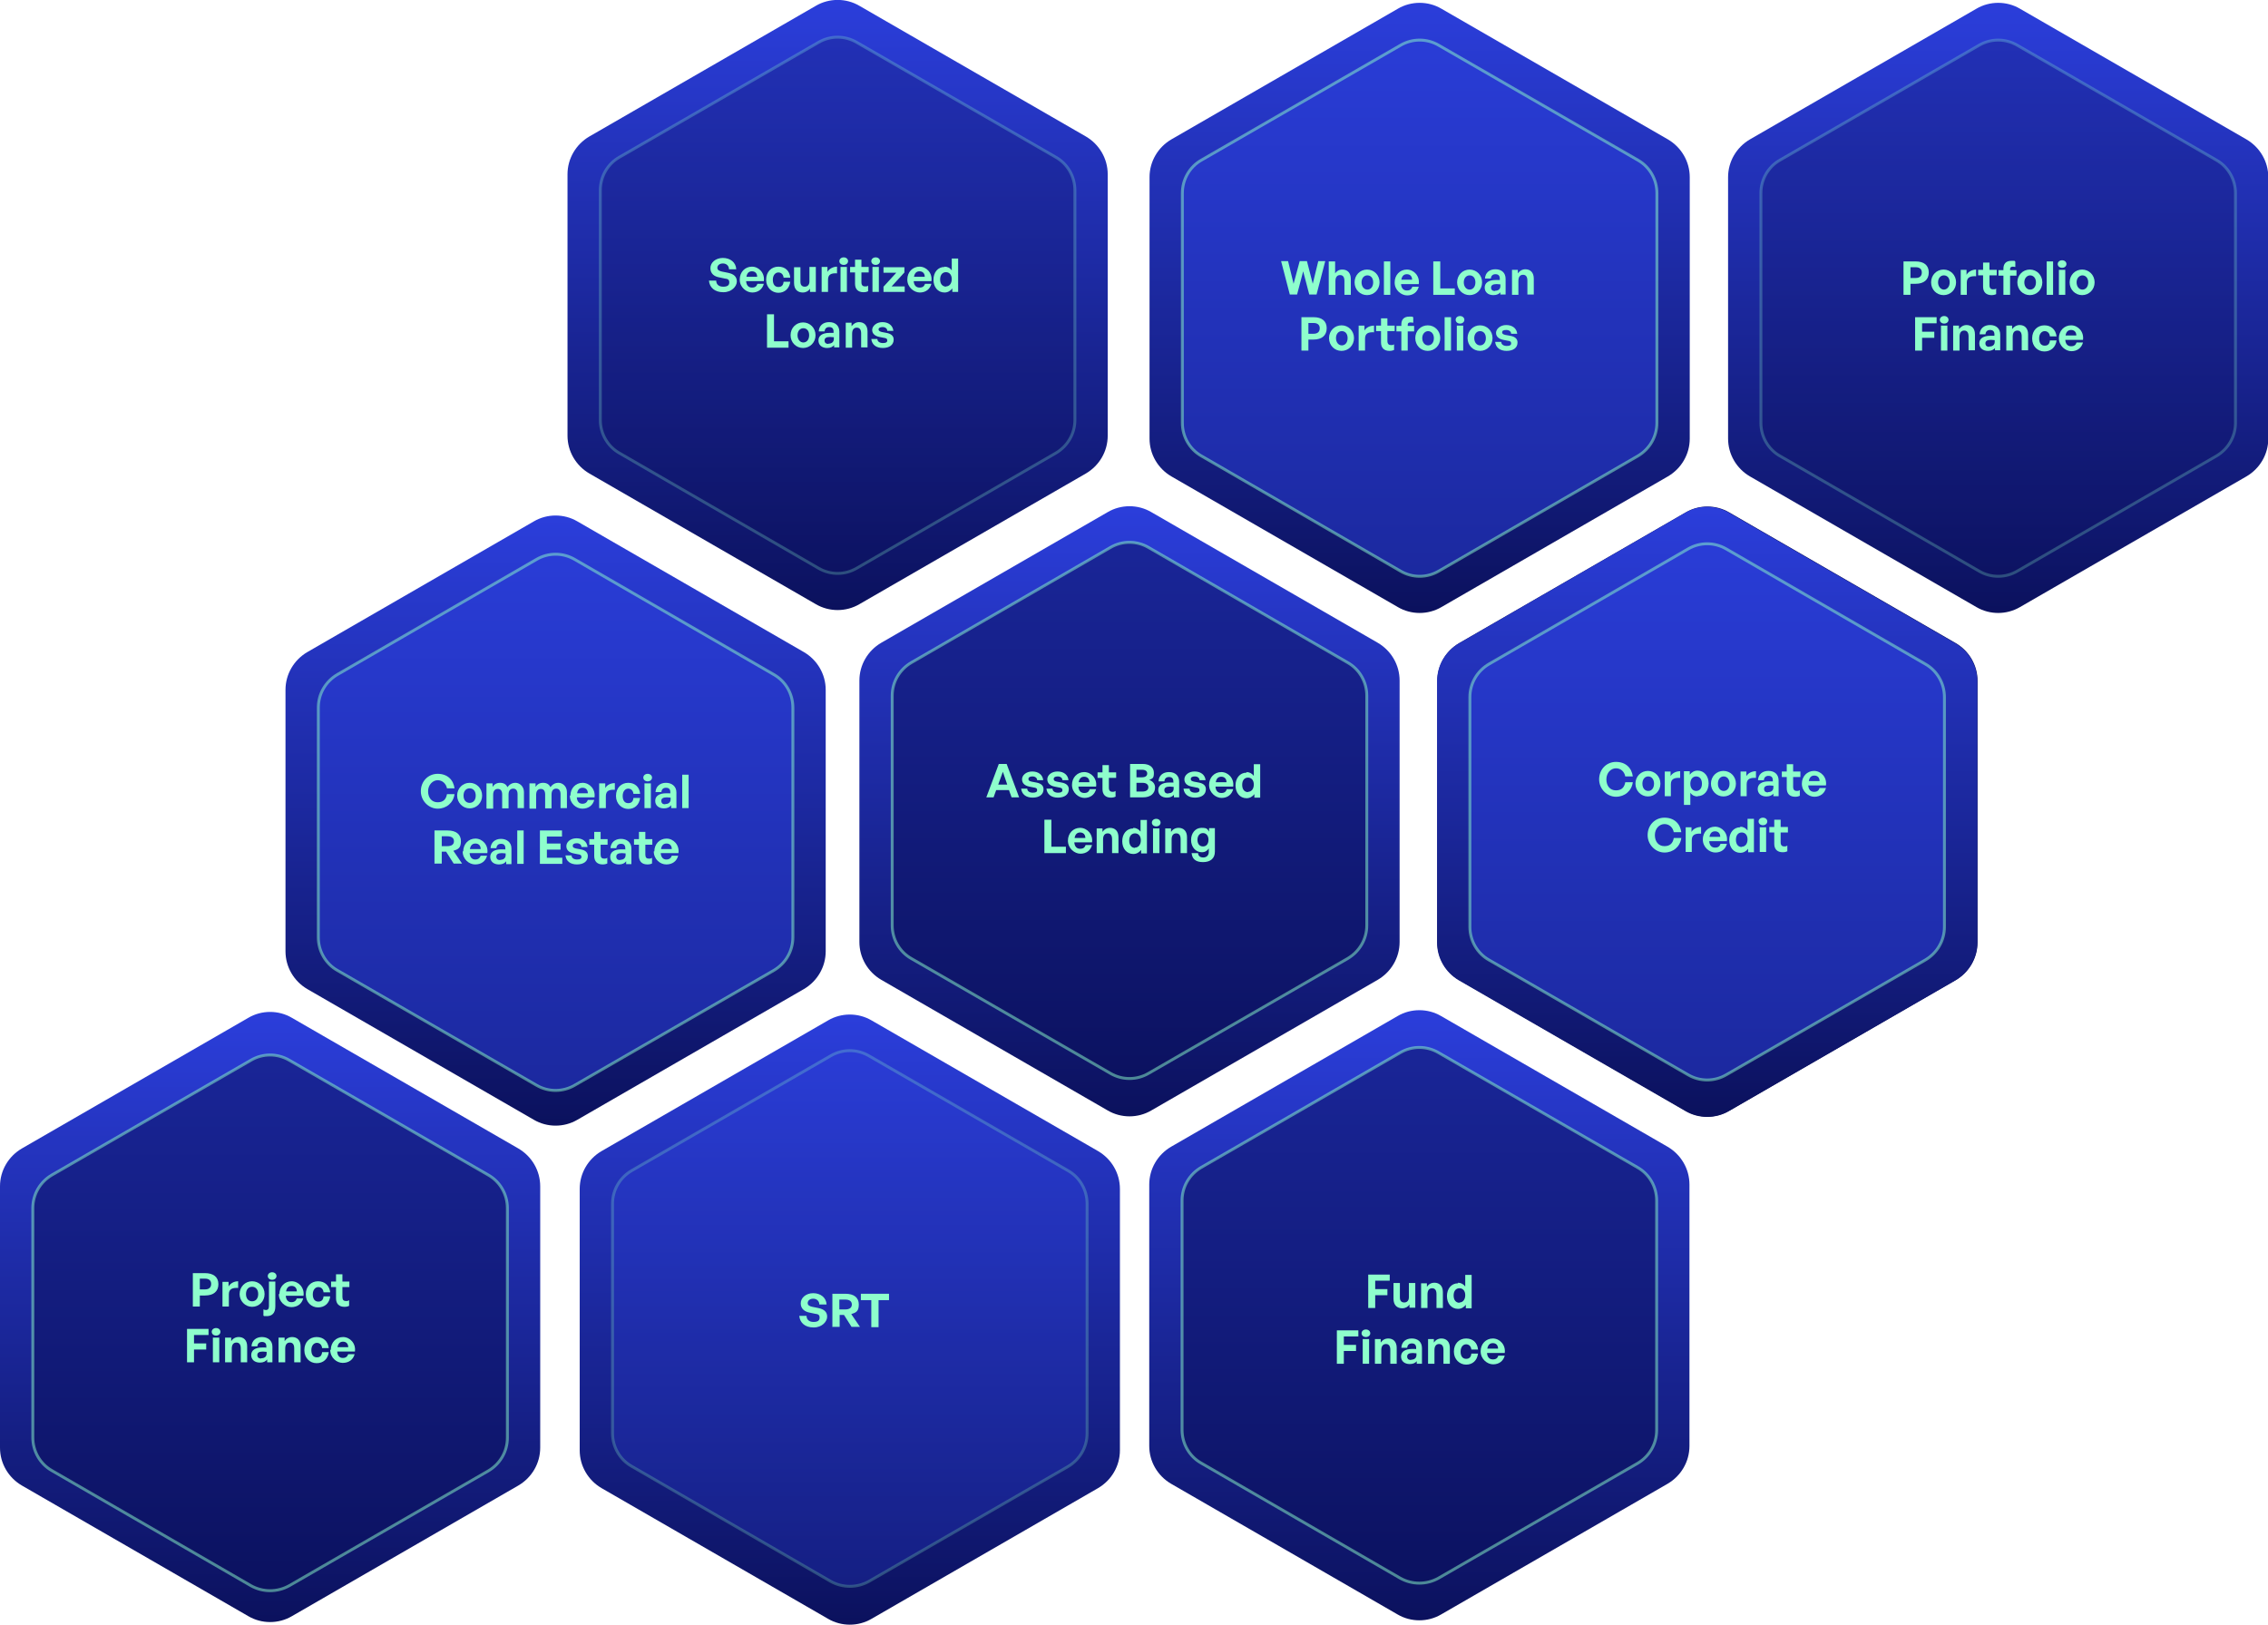
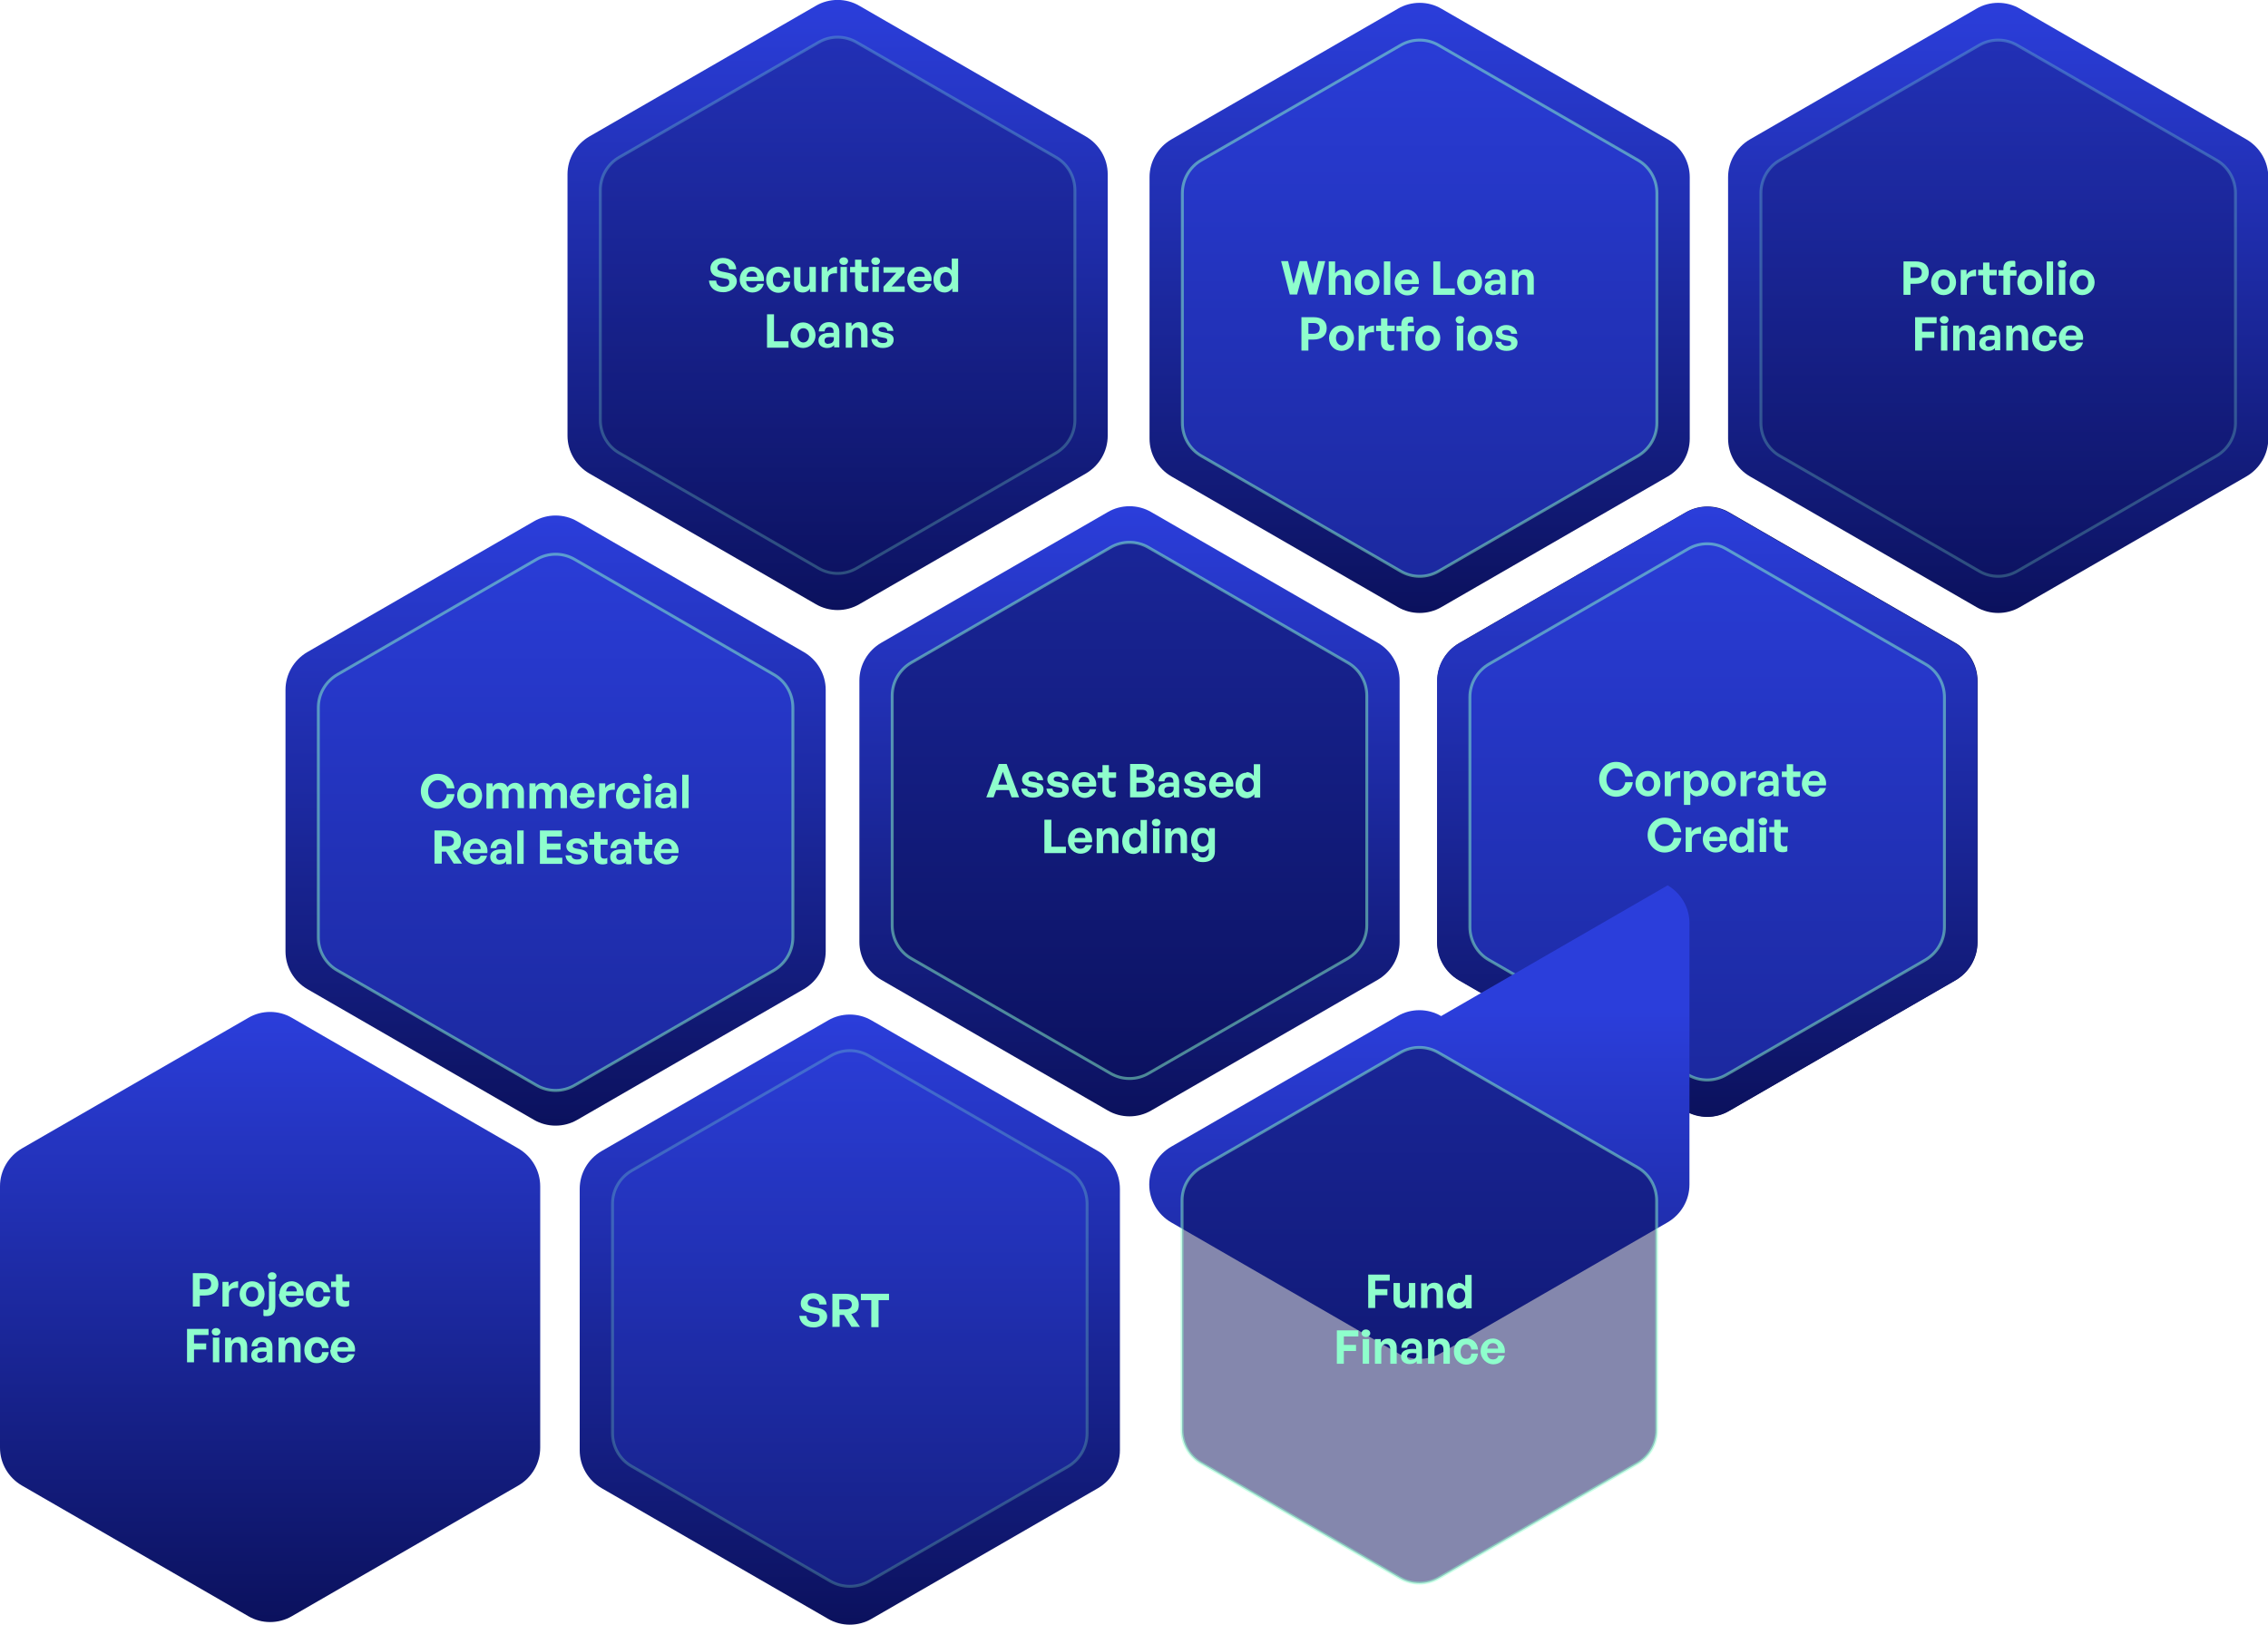
<svg xmlns="http://www.w3.org/2000/svg" version="1.1" viewBox="0 0 780.9 559.3">
  <defs>
    <style>
      .cls-1 {
        fill: url(#linear-gradient-2);
      }

      .cls-2 {
        fill: #8efecc;
      }

      .cls-3, .cls-4, .cls-5 {
        isolation: isolate;
      }

      .cls-3, .cls-6 {
        fill: #0b115d;
      }

      .cls-3, .cls-7, .cls-5 {
        opacity: .5;
      }

      .cls-3, .cls-5 {
        stroke: #8efecc;
        stroke-miterlimit: 10;
      }

      .cls-8 {
        fill: url(#linear-gradient-4);
      }

      .cls-9 {
        fill: url(#linear-gradient-3);
      }

      .cls-10 {
        fill: url(#linear-gradient-5);
      }

      .cls-11 {
        fill: url(#linear-gradient-8);
      }

      .cls-12 {
        fill: url(#linear-gradient-7);
      }

      .cls-13 {
        fill: url(#linear-gradient-9);
      }

      .cls-14 {
        fill: url(#linear-gradient-6);
      }

      .cls-15 {
        fill: url(#linear-gradient);
      }

      .cls-5 {
        fill: #2b3edb;
      }
    </style>
    <linearGradient id="linear-gradient" x1="93" y1="1.5" x2="93" y2="211.5" gradientTransform="translate(0 559.9) scale(1 -1)" gradientUnits="userSpaceOnUse">
      <stop offset="0" stop-color="#0b115d" />
      <stop offset="1" stop-color="#2b3edb" />
    </linearGradient>
    <linearGradient id="linear-gradient-2" x1="292.6" y1=".6" x2="292.6" y2="210.6" gradientTransform="translate(0 559.9) scale(1 -1)" gradientUnits="userSpaceOnUse">
      <stop offset="0" stop-color="#0b115d" />
      <stop offset="1" stop-color="#2b3edb" />
    </linearGradient>
    <linearGradient id="linear-gradient-3" x1="587.8" y1="385.4" x2="587.8" y2="175.3" gradientTransform="translate(0 559.9) scale(1 -1)" gradientUnits="userSpaceOnUse">
      <stop offset="0" stop-color="#2b3edb" />
      <stop offset="1" stop-color="#0b115d" />
    </linearGradient>
    <linearGradient id="linear-gradient-4" x1="488.7" y1="212.1" x2="488.7" y2="2.1" gradientTransform="translate(0 559.9) scale(1 -1)" gradientUnits="userSpaceOnUse">
      <stop offset="0" stop-color="#2b3edb" />
      <stop offset="1" stop-color="#0b115d" />
    </linearGradient>
    <linearGradient id="linear-gradient-5" x1="191.3" y1="172.3" x2="191.3" y2="382.4" gradientTransform="translate(0 559.9) scale(1 -1)" gradientUnits="userSpaceOnUse">
      <stop offset="0" stop-color="#0b115d" />
      <stop offset="1" stop-color="#2b3edb" />
    </linearGradient>
    <linearGradient id="linear-gradient-6" x1="288.4" y1="349.8" x2="288.4" y2="559.9" gradientTransform="translate(0 559.9) scale(1 -1)" gradientUnits="userSpaceOnUse">
      <stop offset="0" stop-color="#0b115d" />
      <stop offset="1" stop-color="#2b3edb" />
    </linearGradient>
    <linearGradient id="linear-gradient-7" x1="488.8" y1="348.8" x2="488.8" y2="558.9" gradientTransform="translate(0 559.9) scale(1 -1)" gradientUnits="userSpaceOnUse">
      <stop offset="0" stop-color="#0b115d" />
      <stop offset="1" stop-color="#2b3edb" />
    </linearGradient>
    <linearGradient id="linear-gradient-8" x1="688" y1="348.8" x2="688" y2="558.9" gradientTransform="translate(0 559.9) scale(1 -1)" gradientUnits="userSpaceOnUse">
      <stop offset="0" stop-color="#0b115d" />
      <stop offset="1" stop-color="#2b3edb" />
    </linearGradient>
    <linearGradient id="linear-gradient-9" x1="388.9" y1="175.6" x2="388.9" y2="385.6" gradientTransform="translate(0 559.9) scale(1 -1)" gradientUnits="userSpaceOnUse">
      <stop offset="0" stop-color="#0b115d" />
      <stop offset="1" stop-color="#2b3edb" />
    </linearGradient>
  </defs>
  <g>
    <g id="Layer_2">
      <g id="Layer_1-2">
        <g>
          <path class="cls-6" d="M494.9,234.4v90c0,5.4,2.9,10.3,7.5,13l78,45c4.6,2.7,10.4,2.7,15,0l78-45c4.6-2.7,7.5-7.6,7.5-13v-90c0-5.4-2.9-10.3-7.5-13l-78-45c-4.6-2.7-10.4-2.7-15,0l-78,45c-4.6,2.7-7.5,7.6-7.5,13h0Z" />
          <path class="cls-15" d="M0,408.4v90c0,5.4,2.9,10.3,7.5,13l78,45c4.6,2.7,10.4,2.7,15,0l78-45c4.6-2.7,7.5-7.6,7.5-13v-90c0-5.4-2.9-10.3-7.5-13l-78-45c-4.6-2.7-10.4-2.7-15,0L7.5,395.4c-4.6,2.7-7.5,7.6-7.5,13Z" />
          <path class="cls-1" d="M199.6,409.3v90c0,5.4,2.9,10.3,7.5,13l78,45c4.6,2.7,10.4,2.7,15,0l78-45c4.6-2.7,7.5-7.6,7.5-13v-90c0-5.4-2.9-10.3-7.5-13l-78-45c-4.6-2.7-10.4-2.7-15,0l-78,45c-4.6,2.7-7.5,7.6-7.5,13Z" />
          <g>
            <path class="cls-9" d="M595.3,176.5c-4.6-2.7-10.4-2.7-15,0l-78,45c-4.6,2.7-7.5,7.6-7.5,13v90c0,5.4,2.9,10.3,7.5,13l78,45c4.6,2.7,10.4,2.7,15,0l78-45c4.6-2.7,7.5-7.6,7.5-13v-90c0-5.4-2.9-10.3-7.5-13" />
            <path class="cls-5" d="M506.1,240v79.1c0,4.7,2.5,9.1,6.6,11.4l68.5,39.5c4.1,2.4,9.1,2.4,13.2,0l68.5-39.5c4.1-2.4,6.6-6.7,6.6-11.4v-79.1c0-4.7-2.5-9.1-6.6-11.4l-68.5-39.6c-4.1-2.4-9.1-2.4-13.2,0l-68.5,39.6c-4.1,2.4-6.6,6.7-6.6,11.4h0Z" />
          </g>
          <g>
-             <path class="cls-8" d="M496.2,349.8c-4.6-2.7-10.4-2.7-15,0l-78,45c-4.6,2.7-7.5,7.6-7.5,13v90c0,5.4,2.9,10.3,7.5,13l78,45c4.6,2.7,10.4,2.7,15,0l78-45c4.6-2.7,7.5-7.6,7.5-13v-90c0-5.4-2.9-10.3-7.5-13" />
+             <path class="cls-8" d="M496.2,349.8c-4.6-2.7-10.4-2.7-15,0l-78,45c-4.6,2.7-7.5,7.6-7.5,13c0,5.4,2.9,10.3,7.5,13l78,45c4.6,2.7,10.4,2.7,15,0l78-45c4.6-2.7,7.5-7.6,7.5-13v-90c0-5.4-2.9-10.3-7.5-13" />
            <path class="cls-3" d="M407,413.2v79.1c0,4.7,2.5,9.1,6.6,11.4l68.5,39.6c4.1,2.3,9.1,2.3,13.2,0l68.5-39.5c4.1-2.4,6.6-6.7,6.6-11.4v-79.1c0-4.7-2.5-9.1-6.6-11.4l-68.5-39.5c-4.1-2.4-9.1-2.4-13.2,0l-68.5,39.5c-4.1,2.4-6.6,6.7-6.6,11.4h0Z" />
          </g>
          <g>
            <path class="cls-2" d="M471.1,450.3v-11.5h7.4v2.1h-5v2.9h4.2v2.1h-4.2v4.4h-2.4Z" />
            <path class="cls-2" d="M485.1,441.7h2.2v8.5h-2v-1.1c-.5.8-1.4,1.3-2.5,1.3-1.7,0-3-1-3-3.3v-5.4h2.2v5c0,1.2.6,1.7,1.5,1.7s1.6-.6,1.6-1.8v-5h0Z" />
            <path class="cls-2" d="M491.5,450.3h-2.2v-8.5h2v1.2c.6-.9,1.5-1.4,2.6-1.4,1.7,0,2.9,1.1,2.9,3.2v5.5h-2.2v-4.8c0-1.3-.5-2-1.5-2s-1.6.7-1.6,2.1v4.7h0Z" />
            <path class="cls-2" d="M502,441.6c1,0,1.9.5,2.5,1.3v-4h2.2v11.5h-2v-1.2c-.7.9-1.6,1.4-2.7,1.4-2.3,0-3.8-1.9-3.8-4.4s1.5-4.4,3.8-4.4h0ZM502.5,448.4c1.1,0,2-.9,2-2.5s-.9-2.4-2-2.4-2,.8-2,2.5.9,2.5,2,2.5Z" />
            <path class="cls-2" d="M460.3,469.5v-11.5h7.4v2.1h-5v2.9h4.2v2.1h-4.2v4.4h-2.4Z" />
            <path class="cls-2" d="M470.3,460.3c-.9,0-1.5-.6-1.5-1.3s.6-1.3,1.5-1.3,1.5.6,1.5,1.3-.6,1.3-1.5,1.3ZM469.2,469.5v-8.5h2.2v8.5h-2.2Z" />
            <path class="cls-2" d="M475.6,469.5h-2.2v-8.5h2v1.2c.6-.9,1.5-1.4,2.6-1.4,1.7,0,2.9,1.1,2.9,3.2v5.5h-2.2v-4.8c0-1.3-.5-2-1.5-2s-1.6.7-1.6,2.1v4.7h0Z" />
            <path class="cls-2" d="M488,468.4c-.6.8-1.4,1.2-2.6,1.2-1.8,0-3-1-3-2.6s1.3-2.6,3.8-2.6.9,0,1.4.1v-.5c0-1-.5-1.5-1.5-1.5s-1.5.6-1.6,1.5h-2c.1-2,1.5-3.2,3.6-3.2s3.5,1.2,3.5,3.3v5.4h-1.8v-1.1h0ZM485.9,468.1c1.1,0,1.8-.6,1.8-1.6v-.6c-.5,0-.9-.1-1.3-.1-1.3,0-1.9.4-1.9,1.2s.5,1.2,1.3,1.2h0Z" />
            <path class="cls-2" d="M493.9,469.5h-2.2v-8.5h2v1.2c.6-.9,1.5-1.4,2.6-1.4,1.7,0,2.9,1.1,2.9,3.2v5.5h-2.2v-4.8c0-1.3-.5-2-1.5-2s-1.6.7-1.6,2.1v4.7h0Z" />
            <path class="cls-2" d="M500.6,465.2c0-2.6,1.8-4.4,4.2-4.4s3.9,1.5,4.1,3.8h-2.3c-.1-1.1-.8-1.8-1.8-1.8s-1.9.9-1.9,2.5.7,2.5,1.9,2.5,1.7-.7,1.8-1.8h2.3c-.3,2.4-1.9,3.8-4.1,3.8s-4.2-1.8-4.2-4.4h0Z" />
            <path class="cls-2" d="M509.8,465.2c0-2.5,1.8-4.4,4.2-4.4s4.5,2.2,4.1,5h-6.1c.1,1.4.8,2.2,2,2.2s1.6-.5,1.9-1.3h2.2c-.5,1.9-2,3-4,3s-4.3-1.8-4.3-4.5h0ZM512.1,464.3h3.7c0-1.2-.7-1.9-1.8-1.9s-1.7.7-1.9,1.9Z" />
          </g>
          <g class="cls-7">
            <path class="cls-5" d="M210.9,414.3v79.1c0,4.7,2.5,9.1,6.6,11.4l68.5,39.6c4.1,2.3,9.1,2.3,13.2,0l68.5-39.5c4.1-2.4,6.6-6.7,6.6-11.4v-79.1c0-4.7-2.5-9.1-6.6-11.4l-68.5-39.5c-4.1-2.4-9.1-2.4-13.2,0l-68.5,39.5c-4.1,2.4-6.6,6.7-6.6,11.4Z" />
          </g>
-           <path class="cls-3" d="M11.3,415.8v79.1c0,4.7,2.5,9.1,6.6,11.4l68.5,39.6c4.1,2.3,9.1,2.3,13.2,0l68.5-39.5c4.1-2.4,6.6-6.7,6.6-11.4v-79.1c0-4.7-2.5-9.1-6.6-11.4l-68.5-39.5c-4.1-2.4-9.1-2.4-13.2,0l-68.5,39.5c-4.1,2.4-6.6,6.7-6.6,11.4h0Z" />
          <path class="cls-10" d="M98.3,237.5v90c0,5.4,2.9,10.3,7.5,13l78,45c4.6,2.7,10.4,2.7,15,0l78-45c4.6-2.7,7.5-7.6,7.5-13v-90c0-5.4-2.9-10.3-7.5-13l-78-45c-4.6-2.7-10.4-2.7-15,0l-78,45c-4.6,2.7-7.5,7.6-7.5,13Z" />
          <path class="cls-5" d="M109.6,243.6v79.1c0,4.7,2.5,9.1,6.6,11.4l68.5,39.5c4.1,2.4,9.1,2.4,13.2,0l68.5-39.5c4.1-2.4,6.6-6.7,6.6-11.4v-79.1c0-4.7-2.5-9.1-6.6-11.4l-68.5-39.6c-4.1-2.4-9.1-2.4-13.2,0l-68.5,39.6c-4.1,2.4-6.6,6.7-6.6,11.4h0Z" />
          <path class="cls-14" d="M195.4,60v90c0,5.4,2.9,10.3,7.5,13l78,45c4.6,2.7,10.4,2.7,15,0l78-45c4.6-2.7,7.5-7.6,7.5-13V60c0-5.4-2.9-10.3-7.5-13L295.9,2c-4.6-2.7-10.4-2.7-15,0l-78,45c-4.6,2.7-7.5,7.6-7.5,13Z" />
          <g class="cls-7">
            <path class="cls-3" d="M206.7,65.5v79.1c0,4.7,2.5,9.1,6.6,11.4l68.5,39.6c4.1,2.4,9.1,2.4,13.2,0l68.5-39.6c4.1-2.4,6.6-6.7,6.6-11.4v-79.1c0-4.7-2.5-9.1-6.6-11.4l-68.5-39.5c-4.1-2.4-9.1-2.4-13.2,0l-68.5,39.5c-4.1,2.3-6.6,6.7-6.6,11.4Z" />
          </g>
          <path class="cls-12" d="M395.8,61v90c0,5.4,2.9,10.3,7.5,13l78,45c4.6,2.7,10.4,2.7,15,0l78-45c4.6-2.7,7.5-7.6,7.5-13V61c0-5.4-2.9-10.3-7.5-13L496.3,3c-4.6-2.7-10.4-2.7-15,0l-78,45c-4.6,2.7-7.5,7.6-7.5,13Z" />
          <path class="cls-5" d="M407.1,66.5v79.1c0,4.7,2.5,9.1,6.6,11.4l68.5,39.6c4.1,2.4,9.1,2.4,13.2,0l68.5-39.6c4.1-2.4,6.6-6.7,6.6-11.4v-79.1c0-4.7-2.5-9.1-6.6-11.4l-68.5-39.5c-4.1-2.4-9.1-2.4-13.2,0l-68.5,39.5c-4.1,2.3-6.6,6.7-6.6,11.4Z" />
          <path class="cls-11" d="M595,61v90c0,5.4,2.9,10.3,7.5,13l78,45c4.6,2.7,10.4,2.7,15,0l78-45c4.6-2.7,7.5-7.6,7.5-13V61c0-5.4-2.9-10.3-7.5-13L695.5,3c-4.6-2.7-10.4-2.7-15,0l-78,45c-4.6,2.7-7.5,7.6-7.5,13Z" />
          <g class="cls-7">
            <path class="cls-3" d="M606.3,66.5v79.1c0,4.7,2.5,9.1,6.6,11.4l68.5,39.6c4.1,2.4,9.1,2.4,13.2,0l68.5-39.6c4.1-2.4,6.6-6.7,6.6-11.4v-79.1c0-4.7-2.5-9.1-6.6-11.4l-68.5-39.5c-4.1-2.4-9.1-2.4-13.2,0l-68.5,39.5c-4.1,2.3-6.6,6.7-6.6,11.4Z" />
          </g>
          <g class="cls-4">
            <g class="cls-4">
              <path class="cls-2" d="M280.1,457c-2.9,0-4.7-1.6-4.9-4h2.5c0,1.3.9,2.1,2.4,2.1s2.1-.5,2.1-1.5-.6-1.2-1.5-1.3l-1.9-.4c-1.7-.3-3.1-1.3-3.1-3.2s1.8-3.5,4.3-3.5,4.5,1.5,4.6,3.9h-2.5c0-1.2-.9-2-2.1-2s-1.9.7-1.9,1.5.7,1.1,1.6,1.3l2,.4c2,.4,3.1,1.3,3.1,3s-1.8,3.7-4.6,3.7Z" />
              <path class="cls-2" d="M286.6,456.9v-11.5h4.5c2.9,0,4.6,1.3,4.6,3.7s-1,2.8-2.6,3.3l3,4.4h-2.9l-2.6-4.1h-1.5v4.1h-2.4ZM289,450.8h2c1.5,0,2.3-.6,2.3-1.7s-.8-1.7-2.3-1.7h-2v3.4Z" />
              <path class="cls-2" d="M300,456.9v-9.3h-3.6v-2.2h9.7v2.2h-3.6v9.3h-2.4Z" />
            </g>
          </g>
          <path class="cls-13" d="M295.9,234.3v90c0,5.4,2.9,10.3,7.5,13l78,45c4.6,2.7,10.4,2.7,15,0l78-45c4.6-2.7,7.5-7.6,7.5-13v-90c0-5.4-2.9-10.3-7.5-13l-78-45c-4.6-2.7-10.4-2.7-15,0l-78,45c-4.6,2.7-7.5,7.6-7.5,13Z" />
          <path class="cls-3" d="M307.2,239.5v79.1c0,4.7,2.5,9.1,6.6,11.4l68.5,39.5c4.1,2.4,9.1,2.4,13.2,0l68.5-39.5c4.1-2.4,6.6-6.7,6.6-11.4v-79.1c0-4.7-2.5-9.1-6.6-11.4l-68.5-39.6c-4.1-2.4-9.1-2.4-13.2,0l-68.5,39.6c-4.1,2.4-6.6,6.7-6.6,11.4Z" />
          <g>
            <path class="cls-2" d="M68.8,446v3.8h-2.4v-11.5h4.2c2.8,0,4.6,1.3,4.6,3.8s-1.7,3.9-4.6,3.9h-1.8ZM68.8,440.3v3.6h1.8c1.4,0,2.1-.7,2.1-1.9s-.8-1.8-2.1-1.8h-1.8Z" />
            <path class="cls-2" d="M78.8,449.8h-2.2v-8.5h2.1v1.6c.6-1.1,1.9-1.8,3.3-1.8v2.3c-1.9-.1-3.2.3-3.2,2.2v4.1h0Z" />
            <path class="cls-2" d="M82.5,445.5c0-2.5,1.9-4.4,4.3-4.4s4.3,1.9,4.3,4.4-1.9,4.4-4.3,4.4-4.3-2-4.3-4.4ZM88.9,445.5c0-1.6-.9-2.5-2.1-2.5s-2.1.9-2.1,2.5.9,2.5,2.1,2.5,2.1-.9,2.1-2.5Z" />
            <path class="cls-2" d="M94.8,449.8c0,2.3-1.2,3.3-2.9,3.3s-.8,0-1.2-.2v-2.1c.2.1.6.2.9.2.6,0,1-.4,1-1.3v-8.5h2.2s0,8.5,0,8.5ZM93.7,440.6c-.9,0-1.5-.6-1.5-1.3s.6-1.3,1.5-1.3,1.5.6,1.5,1.3-.6,1.3-1.5,1.3Z" />
            <path class="cls-2" d="M96.2,445.5c0-2.5,1.8-4.4,4.2-4.4s4.5,2.2,4.1,5h-6.1c.1,1.4.8,2.2,1.9,2.2s1.6-.5,1.9-1.3h2.2c-.5,1.9-2,3-4.1,3s-4.3-1.8-4.3-4.5h0ZM98.5,444.6h3.7c0-1.2-.7-1.9-1.8-1.9s-1.7.7-1.9,1.9Z" />
            <path class="cls-2" d="M105.3,445.5c0-2.6,1.8-4.4,4.2-4.4s3.9,1.5,4.2,3.8h-2.3c-.1-1.1-.8-1.8-1.8-1.8s-1.9.9-1.9,2.5.7,2.5,1.9,2.5,1.7-.7,1.8-1.8h2.3c-.3,2.4-1.9,3.8-4.2,3.8s-4.2-1.8-4.2-4.4Z" />
            <path class="cls-2" d="M120.3,449.5c-.5.3-1.1.4-1.7.4-1.8,0-2.9-1-2.9-2.9v-3.9h-1.7v-1.9h1.7v-2.5h2.2v2.5h2.4v1.9h-2.4v3.4c0,1,.4,1.4,1.2,1.4s.8-.1,1.1-.3v1.9h0Z" />
            <path class="cls-2" d="M64.4,469v-11.5h7.4v2.1h-5v2.9h4.2v2.1h-4.2v4.4h-2.4Z" />
            <path class="cls-2" d="M74.4,459.8c-.9,0-1.5-.6-1.5-1.3s.6-1.3,1.5-1.3,1.5.6,1.5,1.3-.6,1.3-1.5,1.3ZM73.3,469v-8.5h2.2v8.5h-2.2Z" />
            <path class="cls-2" d="M79.7,469h-2.2v-8.5h2.1v1.2c.6-.9,1.5-1.4,2.6-1.4,1.7,0,2.9,1.1,2.9,3.2v5.5h-2.2v-4.8c0-1.3-.5-2-1.5-2s-1.6.7-1.6,2.1c0,0,0,4.7,0,4.7Z" />
            <path class="cls-2" d="M92.1,467.9c-.6.8-1.4,1.2-2.6,1.2-1.8,0-3-1-3-2.6s1.3-2.6,3.8-2.6.9,0,1.4.1v-.5c0-1-.5-1.5-1.5-1.5s-1.5.6-1.6,1.5h-2c.1-2,1.6-3.2,3.6-3.2s3.6,1.2,3.6,3.3v5.4h-1.8v-1.1h0ZM90,467.6c1.1,0,1.8-.6,1.8-1.6v-.6c-.5,0-.9-.1-1.3-.1-1.3,0-1.9.4-1.9,1.2s.5,1.2,1.3,1.2h0Z" />
            <path class="cls-2" d="M98.1,469h-2.2v-8.5h2.1v1.2c.6-.9,1.5-1.4,2.6-1.4,1.7,0,2.9,1.1,2.9,3.2v5.5h-2.2v-4.8c0-1.3-.5-2-1.5-2s-1.6.7-1.6,2.1c0,0,0,4.7,0,4.7Z" />
            <path class="cls-2" d="M104.8,464.7c0-2.6,1.8-4.4,4.2-4.4s3.9,1.5,4.2,3.8h-2.3c-.1-1.1-.8-1.8-1.8-1.8s-1.9.9-1.9,2.5.7,2.5,1.9,2.5,1.7-.7,1.8-1.8h2.3c-.3,2.4-1.9,3.8-4.2,3.8s-4.2-1.8-4.2-4.4Z" />
            <path class="cls-2" d="M113.9,464.7c0-2.5,1.8-4.4,4.2-4.4s4.5,2.2,4.1,5h-6.1c.1,1.4.8,2.2,1.9,2.2s1.6-.5,1.9-1.3h2.2c-.5,1.9-2,3-4.1,3s-4.3-1.8-4.3-4.5h0ZM116.2,463.8h3.7c0-1.2-.7-1.9-1.8-1.9s-1.7.7-1.9,1.9Z" />
          </g>
          <g>
            <path class="cls-2" d="M657.8,97.7v3.8h-2.4v-11.5h4.2c2.8,0,4.5,1.3,4.5,3.8s-1.7,3.9-4.5,3.9h-1.8ZM657.8,92v3.7h1.8c1.4,0,2.1-.7,2.1-1.9s-.8-1.8-2.1-1.8h-1.8Z" />
            <path class="cls-2" d="M664.9,97.2c0-2.5,1.9-4.4,4.3-4.4s4.3,1.9,4.3,4.4-1.9,4.4-4.3,4.4-4.3-1.9-4.3-4.4ZM671.3,97.2c0-1.6-.9-2.4-2-2.4s-2,.9-2,2.4,1,2.5,2,2.5,2-.9,2-2.5Z" />
            <path class="cls-2" d="M677.3,101.5h-2.2v-8.6h2v1.7c.6-1.1,2-1.8,3.3-1.8v2.3c-1.9-.1-3.2.3-3.2,2.2v4.2h0Z" />
            <path class="cls-2" d="M687.4,101.2c-.5.3-1.1.4-1.7.4-1.8,0-2.9-1-2.9-2.9v-3.9h-1.7v-1.9h1.7v-2.5h2.2v2.5h2.5v1.9h-2.5v3.4c0,1,.5,1.4,1.2,1.4s.8,0,1.1-.3v1.9Z" />
            <path class="cls-2" d="M689.8,101.5v-6.6h-1.7v-1.9h1.7v-.5c0-1.7.9-2.7,2.7-2.7s1,0,1.4.3v1.8c-.2,0-.6-.1-.8-.1-.6,0-1,.2-1,.8v.4h2.2v1.9h-2.2v6.6h-2.2Z" />
            <path class="cls-2" d="M694.6,97.2c0-2.5,1.9-4.4,4.3-4.4s4.3,1.9,4.3,4.4-1.9,4.4-4.3,4.4-4.3-1.9-4.3-4.4ZM701,97.2c0-1.6-1-2.4-2-2.4s-2,.9-2,2.4.9,2.5,2,2.5,2-.9,2-2.5Z" />
            <path class="cls-2" d="M704.7,101.5v-11.5h2.2v11.5h-2.2Z" />
            <path class="cls-2" d="M710,92.2c-.9,0-1.5-.6-1.5-1.3s.6-1.3,1.5-1.3,1.5.6,1.5,1.3-.6,1.3-1.5,1.3ZM708.9,101.5v-8.6h2.2v8.6h-2.2Z" />
            <path class="cls-2" d="M712.6,97.2c0-2.5,1.9-4.4,4.3-4.4s4.3,1.9,4.3,4.4-1.9,4.4-4.3,4.4-4.3-1.9-4.3-4.4ZM719,97.2c0-1.6-1-2.4-2-2.4s-2,.9-2,2.4.9,2.5,2,2.5,2-.9,2-2.5Z" />
            <path class="cls-2" d="M659.4,120.7v-11.5h7.4v2.1h-5v2.9h4.2v2.1h-4.2v4.4h-2.4Z" />
            <path class="cls-2" d="M669.4,111.4c-.9,0-1.5-.6-1.5-1.3s.6-1.3,1.5-1.3,1.5.6,1.5,1.3-.6,1.3-1.5,1.3ZM668.3,120.7v-8.6h2.2v8.6h-2.2Z" />
            <path class="cls-2" d="M674.7,120.7h-2.2v-8.6h2v1.2c.6-.8,1.5-1.4,2.6-1.4,1.7,0,2.9,1.1,2.9,3.2v5.5h-2.2v-4.8c0-1.3-.5-2-1.5-2s-1.6.7-1.6,2.1v4.7h0Z" />
            <path class="cls-2" d="M687.1,119.6c-.6.8-1.4,1.2-2.6,1.2-1.8,0-3-1-3-2.6s1.3-2.6,3.8-2.6.9,0,1.4,0v-.5c0-1-.5-1.5-1.5-1.5s-1.5.6-1.6,1.5h-2c.1-2,1.5-3.2,3.6-3.2s3.5,1.2,3.5,3.3v5.4h-1.8v-1.1h0ZM685,119.3c1.1,0,1.8-.6,1.8-1.6v-.6c-.5,0-.9-.1-1.3-.1-1.3,0-1.9.4-1.9,1.2s.5,1.2,1.3,1.2Z" />
            <path class="cls-2" d="M693,120.7h-2.2v-8.6h2v1.2c.6-.8,1.5-1.4,2.6-1.4,1.7,0,2.9,1.1,2.9,3.2v5.5h-2.2v-4.8c0-1.3-.5-2-1.5-2s-1.6.7-1.6,2.1v4.7h0Z" />
            <path class="cls-2" d="M699.7,116.4c0-2.6,1.8-4.4,4.2-4.4s3.9,1.5,4.2,3.8h-2.3c-.1-1.1-.8-1.8-1.8-1.8s-1.9.9-1.9,2.5.7,2.5,1.9,2.5,1.7-.7,1.8-1.8h2.3c-.3,2.3-1.9,3.8-4.2,3.8s-4.2-1.8-4.2-4.4Z" />
            <path class="cls-2" d="M708.9,116.4c0-2.5,1.8-4.4,4.2-4.4s4.5,2.2,4.1,5h-6.1c.1,1.4.8,2.2,2,2.2s1.6-.5,1.9-1.3h2.2c-.5,1.9-2,3-4,3s-4.3-1.8-4.3-4.5ZM711.2,115.5h3.7c0-1.2-.7-1.9-1.8-1.9s-1.7.7-1.9,1.9Z" />
          </g>
          <g>
            <path class="cls-2" d="M550.6,268.3c0-3.4,2.5-6,5.8-6s5.4,2,5.8,5h-2.6c-.3-1.6-1.5-2.8-3.2-2.8s-3.3,1.5-3.3,3.8,1.3,3.8,3.3,3.8,2.9-1.1,3.2-2.8h2.6c-.4,3-2.8,5-5.8,5s-5.8-2.6-5.8-6Z" />
            <path class="cls-2" d="M563.1,269.8c0-2.5,1.9-4.4,4.3-4.4s4.3,1.9,4.3,4.4-1.9,4.4-4.3,4.4-4.3-2-4.3-4.4ZM569.5,269.8c0-1.6-.9-2.5-2-2.5s-2,.9-2,2.5.9,2.5,2,2.5,2-.9,2-2.5Z" />
            <path class="cls-2" d="M575.4,274.1h-2.2v-8.5h2v1.6c.6-1.1,2-1.7,3.3-1.7v2.3c-1.9-.1-3.2.3-3.2,2.2v4.1h0Z" />
            <path class="cls-2" d="M584.5,274.2c-1,0-1.9-.4-2.5-1.3v4.2h-2.2v-11.6h2v1.2c.7-.9,1.6-1.4,2.7-1.4,2.3,0,3.8,1.9,3.8,4.4s-1.5,4.4-3.8,4.4h0ZM584,267.3c-1.1,0-2,.9-2,2.5s.9,2.5,2,2.5,2-.8,2-2.5-.9-2.5-2-2.5Z" />
            <path class="cls-2" d="M589.1,269.8c0-2.5,1.9-4.4,4.3-4.4s4.3,1.9,4.3,4.4-1.9,4.4-4.3,4.4-4.3-2-4.3-4.4ZM595.5,269.8c0-1.6-.9-2.5-2-2.5s-2,.9-2,2.5.9,2.5,2,2.5,2-.9,2-2.5Z" />
            <path class="cls-2" d="M601.5,274.1h-2.2v-8.5h2v1.6c.6-1.1,2-1.7,3.3-1.7v2.3c-1.9-.1-3.2.3-3.2,2.2v4.1h0Z" />
            <path class="cls-2" d="M610.8,273c-.6.8-1.4,1.2-2.6,1.2-1.8,0-3-1-3-2.6s1.3-2.6,3.8-2.6.9,0,1.4.1v-.5c0-1-.5-1.5-1.5-1.5s-1.5.6-1.6,1.5h-2c.1-2,1.5-3.2,3.6-3.2s3.5,1.2,3.5,3.3v5.4h-1.8v-1.1h0ZM608.8,272.7c1.1,0,1.8-.6,1.8-1.6v-.6c-.5,0-.9-.1-1.3-.1-1.3,0-1.9.4-1.9,1.2s.5,1.2,1.3,1.2h0Z" />
            <path class="cls-2" d="M619.8,273.9c-.5.3-1.1.4-1.7.4-1.8,0-2.9-1-2.9-2.9v-3.9h-1.7v-1.9h1.7v-2.5h2.2v2.5h2.5v1.9h-2.5v3.4c0,1,.5,1.4,1.2,1.4s.8-.1,1.1-.3v1.9h0Z" />
            <path class="cls-2" d="M620.4,269.8c0-2.5,1.8-4.4,4.2-4.4s4.5,2.2,4.1,5h-6.1c.1,1.4.8,2.2,2,2.2s1.6-.5,1.9-1.3h2.2c-.5,1.9-2,3-4,3s-4.3-1.8-4.3-4.5h0ZM622.8,268.9h3.7c0-1.2-.7-1.9-1.8-1.9s-1.7.7-1.9,1.9Z" />
            <path class="cls-2" d="M567.3,287.5c0-3.4,2.5-6,5.8-6s5.4,2,5.8,5h-2.6c-.3-1.6-1.5-2.8-3.2-2.8s-3.3,1.5-3.3,3.8,1.3,3.8,3.3,3.8,2.9-1.1,3.2-2.8h2.6c-.4,3-2.8,5-5.8,5s-5.8-2.6-5.8-6Z" />
            <path class="cls-2" d="M582.6,293.3h-2.2v-8.5h2v1.6c.6-1.1,2-1.7,3.3-1.7v2.3c-1.9-.1-3.2.3-3.2,2.2v4.1h0Z" />
            <path class="cls-2" d="M586.3,289c0-2.5,1.8-4.4,4.2-4.4s4.5,2.2,4.1,5h-6.1c.1,1.4.8,2.2,2,2.2s1.6-.5,1.9-1.3h2.2c-.5,1.9-2,3-4,3s-4.3-1.8-4.3-4.5h0ZM588.6,288.1h3.7c0-1.2-.7-1.9-1.8-1.9s-1.7.7-1.9,1.9Z" />
            <path class="cls-2" d="M599.2,284.6c1,0,1.9.5,2.5,1.3v-4h2.2v11.5h-2v-1.2c-.7.9-1.6,1.4-2.7,1.4-2.3,0-3.8-1.9-3.8-4.4s1.5-4.4,3.8-4.4h0ZM599.7,291.5c1.1,0,2-.9,2-2.5s-.9-2.4-2-2.4-2,.8-2,2.5.9,2.5,2,2.5Z" />
            <path class="cls-2" d="M607,284.1c-.9,0-1.5-.6-1.5-1.3s.6-1.3,1.5-1.3,1.5.6,1.5,1.3-.6,1.3-1.5,1.3ZM605.9,293.3v-8.5h2.2v8.5h-2.2Z" />
            <path class="cls-2" d="M615.5,293c-.5.3-1.1.4-1.7.4-1.8,0-2.9-1-2.9-2.9v-3.9h-1.7v-1.9h1.7v-2.5h2.2v2.5h2.5v1.9h-2.5v3.4c0,1,.5,1.4,1.2,1.4s.8-.1,1.1-.3v1.9h0Z" />
          </g>
          <g>
            <path class="cls-2" d="M144.9,272.4c0-3.4,2.5-6,5.8-6s5.4,2,5.8,5h-2.6c-.3-1.6-1.6-2.8-3.2-2.8s-3.3,1.5-3.3,3.8,1.3,3.8,3.3,3.8,2.9-1.1,3.2-2.8h2.6c-.4,3-2.8,5-5.8,5s-5.8-2.6-5.8-6Z" />
            <path class="cls-2" d="M157.4,273.9c0-2.5,1.9-4.4,4.3-4.4s4.3,1.9,4.3,4.4-1.9,4.4-4.3,4.4-4.3-2-4.3-4.4ZM163.8,273.9c0-1.6-.9-2.5-2.1-2.5s-2.1.9-2.1,2.5.9,2.5,2.1,2.5,2.1-.9,2.1-2.5Z" />
            <path class="cls-2" d="M167.5,278.2v-8.5h2.1v1.2c.6-.9,1.4-1.4,2.6-1.4s2.1.5,2.5,1.5c.7-.9,1.5-1.5,2.8-1.5s2.9,1.1,2.9,3.2v5.5h-2.2v-4.8c0-1.2-.5-1.9-1.5-1.9s-1.6.7-1.6,2v4.8h-2.2v-4.8c0-1.2-.5-1.9-1.5-1.9s-1.6.7-1.6,2v4.8h-2.2,0Z" />
            <path class="cls-2" d="M182.3,278.2v-8.5h2.1v1.2c.6-.9,1.4-1.4,2.6-1.4s2.1.5,2.5,1.5c.7-.9,1.5-1.5,2.8-1.5s2.9,1.1,2.9,3.2v5.5h-2.2v-4.8c0-1.2-.5-1.9-1.5-1.9s-1.6.7-1.6,2v4.8h-2.2v-4.8c0-1.2-.5-1.9-1.5-1.9s-1.6.7-1.6,2v4.8h-2.2,0Z" />
            <path class="cls-2" d="M196.4,273.9c0-2.5,1.8-4.4,4.2-4.4s4.5,2.2,4.1,5h-6.1c.1,1.4.8,2.2,1.9,2.2s1.6-.5,1.9-1.3h2.2c-.5,1.9-2,3-4.1,3s-4.3-1.8-4.3-4.5h0ZM198.7,273.1h3.7c0-1.2-.7-1.9-1.8-1.9s-1.7.7-1.9,1.9Z" />
            <path class="cls-2" d="M208.5,278.2h-2.2v-8.5h2.1v1.6c.6-1.1,1.9-1.7,3.3-1.7v2.3c-1.9-.1-3.1.3-3.1,2.2v4.1h0Z" />
            <path class="cls-2" d="M212.1,273.9c0-2.6,1.8-4.4,4.2-4.4s3.9,1.5,4.1,3.8h-2.3c-.1-1.1-.8-1.8-1.8-1.8s-1.9.9-1.9,2.5.7,2.5,1.9,2.5,1.7-.7,1.8-1.8h2.3c-.3,2.4-1.9,3.8-4.1,3.8s-4.2-1.8-4.2-4.4h0Z" />
            <path class="cls-2" d="M223,269c-.9,0-1.5-.6-1.5-1.3s.6-1.3,1.5-1.3,1.5.6,1.5,1.3-.6,1.3-1.5,1.3ZM221.9,278.2v-8.5h2.2v8.5h-2.2Z" />
            <path class="cls-2" d="M231.2,277.1c-.6.8-1.4,1.2-2.6,1.2-1.8,0-3-1-3-2.6s1.3-2.6,3.8-2.6.9,0,1.4.1v-.5c0-1-.5-1.5-1.5-1.5s-1.5.6-1.6,1.5h-2c.1-2,1.6-3.2,3.6-3.2s3.6,1.2,3.6,3.3v5.4h-1.8v-1.1h0ZM229.1,276.8c1.1,0,1.8-.6,1.8-1.6v-.6c-.5,0-.9-.1-1.3-.1-1.3,0-1.9.4-1.9,1.2s.5,1.2,1.3,1.2h0Z" />
            <path class="cls-2" d="M234.9,278.2v-11.5h2.2v11.5h-2.2Z" />
            <path class="cls-2" d="M149.6,297.4v-11.5h4.5c2.9,0,4.6,1.3,4.6,3.7s-1,2.8-2.6,3.3l3,4.4h-2.9l-2.6-4.1h-1.5v4.1h-2.4ZM152.1,291.3h1.9c1.5,0,2.3-.6,2.3-1.7s-.8-1.7-2.3-1.7h-1.9v3.4Z" />
            <path class="cls-2" d="M159.5,293.1c0-2.5,1.8-4.4,4.2-4.4s4.5,2.2,4.1,5h-6.1c.1,1.4.8,2.2,1.9,2.2s1.6-.5,1.9-1.3h2.2c-.5,1.9-2,3-4.1,3s-4.3-1.8-4.3-4.5h0ZM161.8,292.3h3.7c0-1.2-.7-1.9-1.8-1.9s-1.7.7-1.9,1.9Z" />
            <path class="cls-2" d="M174.4,296.4c-.6.8-1.4,1.2-2.6,1.2-1.8,0-3-1-3-2.6s1.3-2.6,3.8-2.6.9,0,1.4.1v-.5c0-1-.5-1.5-1.5-1.5s-1.5.6-1.6,1.5h-2c.1-2,1.6-3.2,3.6-3.2s3.6,1.2,3.6,3.3v5.4h-1.8v-1.1h0ZM172.3,296c1.1,0,1.8-.6,1.8-1.6v-.6c-.5,0-.9-.1-1.3-.1-1.3,0-1.9.4-1.9,1.2s.5,1.2,1.3,1.2h0Z" />
            <path class="cls-2" d="M178.1,297.4v-11.5h2.2v11.5h-2.2Z" />
            <path class="cls-2" d="M193.6,297.4h-7.7v-11.5h7.6v2.1h-5.2v2.4h4.7v2.1h-4.7v2.8h5.3v2.1Z" />
            <path class="cls-2" d="M198.7,297.6c-2.4,0-3.8-1.2-4-3.1h2.1c0,.9.8,1.4,1.9,1.4s1.5-.3,1.5-.9-.4-.8-1.2-.9l-1.5-.3c-1.5-.3-2.5-1.1-2.5-2.5s1.4-2.7,3.5-2.7,3.6,1.1,3.8,3h-2.1c0-.8-.7-1.3-1.6-1.3s-1.4.3-1.4.9.4.7,1.1.9l1.6.3c1.7.3,2.5,1.1,2.5,2.3,0,1.8-1.4,2.9-3.8,2.9h0Z" />
            <path class="cls-2" d="M209.2,297.2c-.5.3-1.1.4-1.7.4-1.8,0-2.9-1-2.9-2.9v-3.9h-1.7v-1.9h1.7v-2.5h2.2v2.5h2.4v1.9h-2.4v3.4c0,1,.4,1.4,1.2,1.4s.8-.1,1.1-.3v1.9h0Z" />
            <path class="cls-2" d="M215.7,296.4c-.6.8-1.4,1.2-2.6,1.2-1.8,0-3-1-3-2.6s1.3-2.6,3.8-2.6.9,0,1.4.1v-.5c0-1-.5-1.5-1.5-1.5s-1.5.6-1.6,1.5h-2c.1-2,1.6-3.2,3.6-3.2s3.6,1.2,3.6,3.3v5.4h-1.8v-1.1h0ZM213.6,296c1.1,0,1.8-.6,1.8-1.6v-.6c-.5,0-.9-.1-1.3-.1-1.3,0-1.9.4-1.9,1.2s.5,1.2,1.3,1.2h0Z" />
            <path class="cls-2" d="M224.6,297.2c-.5.3-1.1.4-1.7.4-1.8,0-2.9-1-2.9-2.9v-3.9h-1.7v-1.9h1.7v-2.5h2.2v2.5h2.4v1.9h-2.4v3.4c0,1,.4,1.4,1.2,1.4s.8-.1,1.1-.3v1.9h0Z" />
            <path class="cls-2" d="M225.3,293.1c0-2.5,1.8-4.4,4.2-4.4s4.5,2.2,4.1,5h-6.1c.1,1.4.8,2.2,1.9,2.2s1.6-.5,1.9-1.3h2.2c-.5,1.9-2,3-4.1,3s-4.3-1.8-4.3-4.5h0ZM227.6,292.3h3.7c0-1.2-.7-1.9-1.8-1.9s-1.7.7-1.9,1.9Z" />
          </g>
          <g>
            <path class="cls-2" d="M448.7,93.4l-2.1,8h-2.5l-3-11.5h2.4l1.9,7.8,2.1-7.8h2.5l2,7.8,1.9-7.8h2.4l-3,11.5h-2.5l-2.1-8h0Z" />
            <path class="cls-2" d="M459.7,101.5h-2.2v-11.5h2.2v4.1c.6-.8,1.3-1.3,2.5-1.3,1.7,0,2.9,1.1,2.9,3.2v5.5h-2.2v-4.8c0-1.3-.5-2-1.5-2s-1.6.7-1.6,2.1v4.7h0Z" />
            <path class="cls-2" d="M466.4,97.2c0-2.5,1.9-4.4,4.3-4.4s4.3,1.9,4.3,4.4-1.9,4.4-4.3,4.4-4.3-1.9-4.3-4.4ZM472.8,97.2c0-1.6-.9-2.4-2-2.4s-2,.9-2,2.4.9,2.5,2,2.5,2-.9,2-2.5Z" />
            <path class="cls-2" d="M476.5,101.5v-11.5h2.2v11.5h-2.2Z" />
            <path class="cls-2" d="M480.2,97.2c0-2.5,1.8-4.4,4.2-4.4s4.5,2.2,4.1,5h-6.1c.1,1.4.8,2.2,2,2.2s1.6-.5,1.9-1.3h2.2c-.5,1.9-2,3-4,3s-4.3-1.8-4.3-4.4h0ZM482.5,96.3h3.7c0-1.2-.7-1.9-1.8-1.9s-1.7.7-1.9,1.9h0Z" />
            <path class="cls-2" d="M493.5,101.5v-11.5h2.4v9.3h5v2.2h-7.4,0Z" />
            <path class="cls-2" d="M501.7,97.2c0-2.5,1.9-4.4,4.3-4.4s4.3,1.9,4.3,4.4-1.9,4.4-4.3,4.4-4.3-1.9-4.3-4.4ZM508,97.2c0-1.6-.9-2.4-2-2.4s-2,.9-2,2.4.9,2.5,2,2.5,2-.9,2-2.5Z" />
            <path class="cls-2" d="M516.8,100.4c-.6.8-1.4,1.2-2.6,1.2-1.8,0-3-1-3-2.6s1.3-2.6,3.8-2.6.9,0,1.4,0v-.5c0-1-.5-1.5-1.5-1.5s-1.5.6-1.6,1.5h-2c.1-2,1.5-3.2,3.6-3.2s3.5,1.2,3.5,3.3v5.4h-1.8v-1.1h0ZM514.8,100.1c1.1,0,1.8-.6,1.8-1.6v-.6c-.5,0-.9-.1-1.3-.1-1.3,0-1.9.4-1.9,1.2s.5,1.2,1.3,1.2Z" />
            <path class="cls-2" d="M522.8,101.5h-2.2v-8.6h2v1.2c.6-.8,1.5-1.4,2.6-1.4,1.7,0,2.9,1.1,2.9,3.2v5.5h-2.2v-4.8c0-1.3-.5-2-1.5-2s-1.6.7-1.6,2.1v4.7h0Z" />
            <path class="cls-2" d="M450.5,116.9v3.8h-2.4v-11.5h4.2c2.8,0,4.5,1.3,4.5,3.8s-1.7,3.9-4.5,3.9h-1.8ZM450.5,111.2v3.7h1.8c1.4,0,2.1-.7,2.1-1.9s-.8-1.8-2.1-1.8h-1.8Z" />
            <path class="cls-2" d="M457.6,116.4c0-2.5,1.9-4.4,4.3-4.4s4.3,1.9,4.3,4.4-1.9,4.4-4.3,4.4-4.3-1.9-4.3-4.4ZM464,116.4c0-1.6-.9-2.4-2-2.4s-2,.9-2,2.4.9,2.5,2,2.5,2-.9,2-2.5Z" />
            <path class="cls-2" d="M470,120.7h-2.2v-8.6h2v1.7c.6-1.1,2-1.7,3.3-1.7v2.3c-1.9-.1-3.1.3-3.1,2.2v4.2h0Z" />
            <path class="cls-2" d="M480.1,120.4c-.5.3-1.1.4-1.7.4-1.8,0-2.9-1-2.9-2.9v-3.9h-1.7v-1.9h1.7v-2.5h2.2v2.5h2.5v1.9h-2.5v3.4c0,1,.5,1.4,1.2,1.4s.8,0,1.1-.3v1.9Z" />
            <path class="cls-2" d="M482.5,120.7v-6.6h-1.7v-1.9h1.7v-.5c0-1.7.9-2.7,2.7-2.7s1,0,1.4.3v1.8c-.2,0-.6-.1-.9-.1-.6,0-1,.2-1,.8v.4h2.2v1.9h-2.2v6.6h-2.2Z" />
            <path class="cls-2" d="M487.3,116.4c0-2.5,1.9-4.4,4.3-4.4s4.3,1.9,4.3,4.4-1.9,4.4-4.3,4.4-4.3-1.9-4.3-4.4ZM493.7,116.4c0-1.6-1-2.4-2-2.4s-2,.9-2,2.4.9,2.5,2,2.5,2-.9,2-2.5Z" />
-             <path class="cls-2" d="M497.4,120.7v-11.5h2.2v11.5h-2.2Z" />
            <path class="cls-2" d="M502.7,111.4c-.9,0-1.5-.6-1.5-1.3s.6-1.3,1.5-1.3,1.5.6,1.5,1.3-.6,1.3-1.5,1.3ZM501.6,120.7v-8.6h2.2v8.6h-2.2Z" />
            <path class="cls-2" d="M505.3,116.4c0-2.5,1.9-4.4,4.3-4.4s4.3,1.9,4.3,4.4-1.9,4.4-4.3,4.4-4.3-1.9-4.3-4.4ZM511.6,116.4c0-1.6-.9-2.4-2-2.4s-2,.9-2,2.4.9,2.5,2,2.5,2-.9,2-2.5Z" />
            <path class="cls-2" d="M518.8,120.8c-2.4,0-3.8-1.2-4-3.1h2.1c0,.9.8,1.4,1.9,1.4s1.5-.3,1.5-.9-.3-.8-1.2-.9l-1.5-.3c-1.5-.3-2.5-1.1-2.5-2.4s1.4-2.7,3.5-2.7,3.6,1.1,3.8,3h-2.1c0-.8-.7-1.3-1.7-1.3s-1.4.3-1.4.8.3.7,1.1.9l1.7.3c1.7.3,2.5,1.1,2.5,2.3,0,1.8-1.4,2.9-3.8,2.9h0Z" />
          </g>
          <g>
            <path class="cls-2" d="M347.5,272h-4.5l-.9,2.5h-2.5l4.3-11.5h2.7l4.3,11.5h-2.6l-.9-2.5h0ZM343.7,270.1h3.1l-1.5-4.4-1.6,4.4h0Z" />
            <path class="cls-2" d="M355.6,274.6c-2.4,0-3.8-1.2-4-3.1h2.1c0,.9.8,1.4,1.9,1.4s1.5-.3,1.5-.9-.4-.8-1.2-.9l-1.5-.3c-1.5-.3-2.5-1.1-2.5-2.5s1.4-2.7,3.5-2.7,3.6,1.1,3.8,3h-2.1c0-.8-.7-1.3-1.6-1.3s-1.4.3-1.4.9.4.7,1.1.9l1.6.3c1.7.3,2.5,1.1,2.5,2.3,0,1.8-1.4,2.9-3.8,2.9h0Z" />
            <path class="cls-2" d="M364.3,274.6c-2.4,0-3.8-1.2-4-3.1h2.1c0,.9.8,1.4,1.9,1.4s1.5-.3,1.5-.9-.4-.8-1.2-.9l-1.5-.3c-1.5-.3-2.5-1.1-2.5-2.5s1.4-2.7,3.5-2.7,3.6,1.1,3.8,3h-2.1c0-.8-.7-1.3-1.6-1.3s-1.4.3-1.4.9.4.7,1.1.9l1.6.3c1.7.3,2.5,1.1,2.5,2.3,0,1.8-1.4,2.9-3.8,2.9h0Z" />
            <path class="cls-2" d="M369.1,270.2c0-2.5,1.8-4.4,4.2-4.4s4.5,2.2,4.1,5h-6.1c.1,1.4.8,2.2,2,2.2s1.6-.5,1.9-1.3h2.2c-.5,1.9-2,3-4,3s-4.3-1.8-4.3-4.5h0ZM371.4,269.3h3.7c0-1.2-.7-1.9-1.8-1.9s-1.7.7-1.9,1.9h0Z" />
            <path class="cls-2" d="M384.2,274.2c-.5.3-1.1.4-1.7.4-1.8,0-2.9-1-2.9-2.9v-3.9h-1.7v-1.9h1.7v-2.5h2.2v2.5h2.5v1.9h-2.5v3.4c0,1,.5,1.4,1.2,1.4s.8-.1,1.1-.3v1.9h0Z" />
            <path class="cls-2" d="M393.6,274.5h-4.5v-11.5h4.3c2.4,0,3.9,1.1,3.9,3.1s-.6,1.9-1.6,2.4c1.3.5,2,1.4,2,2.6,0,2.1-1.6,3.4-4.1,3.4ZM391.3,264.9v2.7h1.9c1.2,0,1.8-.5,1.8-1.3s-.6-1.3-1.8-1.3h-1.9ZM391.3,269.5v3h2.1c1.3,0,2-.6,2-1.5s-.7-1.5-2-1.5h-2.1Z" />
            <path class="cls-2" d="M404.4,273.4c-.6.8-1.4,1.2-2.6,1.2-1.8,0-3-1-3-2.6s1.3-2.6,3.8-2.6.9,0,1.4.1v-.5c0-1-.5-1.5-1.5-1.5s-1.5.6-1.6,1.5h-2c.1-2,1.5-3.2,3.6-3.2s3.5,1.2,3.5,3.3v5.4h-1.8v-1.1h0ZM402.3,273.1c1.1,0,1.8-.6,1.8-1.6v-.6c-.5,0-.9-.1-1.3-.1-1.3,0-1.9.4-1.9,1.2s.5,1.2,1.3,1.2h0Z" />
            <path class="cls-2" d="M411.5,274.6c-2.4,0-3.8-1.2-4-3.1h2.1c0,.9.8,1.4,1.9,1.4s1.5-.3,1.5-.9-.4-.8-1.2-.9l-1.5-.3c-1.5-.3-2.5-1.1-2.5-2.5s1.4-2.7,3.5-2.7,3.6,1.1,3.8,3h-2.1c0-.8-.7-1.3-1.6-1.3s-1.4.3-1.4.9.4.7,1.1.9l1.6.3c1.7.3,2.5,1.1,2.5,2.3,0,1.8-1.4,2.9-3.8,2.9h0Z" />
            <path class="cls-2" d="M416.3,270.2c0-2.5,1.8-4.4,4.2-4.4s4.5,2.2,4.1,5h-6.1c.1,1.4.8,2.2,2,2.2s1.6-.5,1.9-1.3h2.2c-.5,1.9-2,3-4,3s-4.3-1.8-4.3-4.5h0ZM418.6,269.3h3.7c0-1.2-.7-1.9-1.8-1.9s-1.7.7-1.9,1.9h0Z" />
            <path class="cls-2" d="M429.2,265.8c1,0,1.9.5,2.5,1.3v-4h2.2v11.5h-2v-1.2c-.7.9-1.6,1.4-2.7,1.4-2.3,0-3.8-1.9-3.8-4.4s1.5-4.4,3.8-4.4h0ZM429.7,272.6c1.1,0,2-.9,2-2.5s-.9-2.4-2-2.4-2,.8-2,2.5.9,2.5,2,2.5Z" />
            <path class="cls-2" d="M359.6,293.7v-11.5h2.4v9.3h5v2.2h-7.4,0Z" />
            <path class="cls-2" d="M367.7,289.4c0-2.5,1.8-4.4,4.2-4.4s4.5,2.2,4.1,5h-6.1c.1,1.4.8,2.2,2,2.2s1.6-.5,1.9-1.3h2.2c-.5,1.9-2,3-4,3s-4.3-1.8-4.3-4.5h0ZM370,288.5h3.7c0-1.2-.7-1.9-1.8-1.9s-1.7.7-1.9,1.9h0Z" />
            <path class="cls-2" d="M379.8,293.7h-2.2v-8.5h2v1.2c.6-.9,1.5-1.4,2.6-1.4,1.7,0,2.9,1.1,2.9,3.2v5.5h-2.2v-4.8c0-1.3-.5-2-1.5-2s-1.6.7-1.6,2.1v4.7h0Z" />
            <path class="cls-2" d="M390.2,285c1,0,1.9.5,2.5,1.3v-4h2.2v11.5h-2v-1.2c-.7.9-1.6,1.4-2.7,1.4-2.3,0-3.8-1.9-3.8-4.4s1.5-4.4,3.8-4.4h0ZM390.8,291.8c1.1,0,2-.9,2-2.5s-.9-2.4-2-2.4-2,.8-2,2.5.9,2.5,2,2.5Z" />
            <path class="cls-2" d="M398.1,284.5c-.9,0-1.5-.6-1.5-1.3s.6-1.3,1.5-1.3,1.5.6,1.5,1.3-.6,1.3-1.5,1.3ZM397,293.7v-8.5h2.2v8.5h-2.2Z" />
            <path class="cls-2" d="M403.4,293.7h-2.2v-8.5h2v1.2c.6-.9,1.5-1.4,2.6-1.4,1.7,0,2.9,1.1,2.9,3.2v5.5h-2.2v-4.8c0-1.3-.5-2-1.5-2s-1.6.7-1.6,2.1v4.7h0Z" />
            <path class="cls-2" d="M410.4,293.7h2.1c.1,1,.7,1.5,1.8,1.5s1.9-.7,1.9-1.9v-1.2c-.5.8-1.3,1.3-2.4,1.3-2.1,0-3.7-1.8-3.7-4.2s1.5-4.2,3.6-4.2,2,.5,2.6,1.3v-1.2h2v8.1c0,2.3-1.5,3.6-4.1,3.6s-3.8-1.2-3.9-3.2h0ZM414.2,291.4c1.2,0,1.9-.9,1.9-2.3s-.8-2.3-1.9-2.3-1.9.9-1.9,2.3.7,2.3,1.9,2.3h0Z" />
          </g>
          <g>
            <path class="cls-2" d="M249,100.6c-2.9,0-4.7-1.6-4.9-4h2.5c0,1.3.9,2.1,2.4,2.1s2.1-.5,2.1-1.5-.6-1.2-1.5-1.3l-1.9-.4c-1.8-.3-3.1-1.3-3.1-3.2s1.8-3.5,4.3-3.5,4.5,1.5,4.6,3.9h-2.5c0-1.2-.9-2-2.1-2s-1.9.7-1.9,1.5.7,1.1,1.6,1.3l2,.4c2,.4,3.1,1.3,3.1,3s-1.8,3.7-4.6,3.7h0Z" />
            <path class="cls-2" d="M254.7,96.2c0-2.5,1.8-4.4,4.2-4.4s4.5,2.2,4.1,5h-6.1c.1,1.4.8,2.2,2,2.2s1.6-.5,1.9-1.3h2.2c-.5,1.9-2,3-4,3s-4.3-1.8-4.3-4.4h0ZM257,95.3h3.7c0-1.2-.7-1.9-1.8-1.9s-1.7.7-1.9,1.9h0Z" />
            <path class="cls-2" d="M263.8,96.2c0-2.6,1.8-4.4,4.2-4.4s3.9,1.5,4.1,3.8h-2.3c-.1-1.1-.8-1.8-1.8-1.8s-1.9.9-1.9,2.5.7,2.5,1.9,2.5,1.7-.7,1.8-1.8h2.3c-.3,2.3-1.9,3.8-4.1,3.8s-4.2-1.8-4.2-4.4Z" />
            <path class="cls-2" d="M278.7,91.9h2.2v8.6h-2v-1.1c-.5.8-1.4,1.3-2.5,1.3-1.7,0-3-1-3-3.3v-5.4h2.2v5c0,1.2.6,1.7,1.5,1.7s1.6-.6,1.6-1.8v-4.9h0Z" />
            <path class="cls-2" d="M285.1,100.5h-2.2v-8.6h2v1.7c.6-1.1,2-1.8,3.3-1.8v2.3c-1.9-.1-3.1.3-3.1,2.2v4.2h0Z" />
            <path class="cls-2" d="M290.5,91.2c-.9,0-1.5-.6-1.5-1.3s.6-1.3,1.5-1.3,1.5.6,1.5,1.3-.6,1.3-1.5,1.3ZM289.4,100.5v-8.6h2.2v8.6h-2.2Z" />
            <path class="cls-2" d="M299,100.2c-.5.3-1.1.4-1.7.4-1.8,0-2.9-1-2.9-2.9v-3.9h-1.7v-1.9h1.7v-2.5h2.2v2.5h2.5v1.9h-2.5v3.4c0,1,.5,1.4,1.2,1.4s.8,0,1.1-.3v1.9Z" />
            <path class="cls-2" d="M301.5,91.2c-.9,0-1.5-.6-1.5-1.3s.6-1.3,1.5-1.3,1.5.6,1.5,1.3-.6,1.3-1.5,1.3ZM300.4,100.5v-8.6h2.2v8.6h-2.2Z" />
            <path class="cls-2" d="M304.2,100.5v-1.8l4.4-4.8h-4.4v-1.9h7.2v1.8l-4.4,4.8h4.5v1.9h-7.3,0Z" />
            <path class="cls-2" d="M312.4,96.2c0-2.5,1.8-4.4,4.2-4.4s4.5,2.2,4.1,5h-6.1c.1,1.4.8,2.2,2,2.2s1.6-.5,1.9-1.3h2.2c-.5,1.9-2,3-4,3s-4.3-1.8-4.3-4.4h0ZM314.7,95.3h3.7c0-1.2-.7-1.9-1.8-1.9s-1.7.7-1.9,1.9h0Z" />
            <path class="cls-2" d="M325.2,91.8c1,0,1.9.4,2.5,1.3v-4.1h2.2v11.5h-2v-1.2c-.7.9-1.6,1.4-2.7,1.4-2.3,0-3.8-1.9-3.8-4.4s1.5-4.4,3.8-4.4ZM325.7,98.6c1.1,0,2-.9,2-2.5s-.9-2.4-2-2.4-2,.8-2,2.5.9,2.4,2,2.5Z" />
            <path class="cls-2" d="M264.1,119.7v-11.5h2.4v9.3h5v2.2h-7.4,0Z" />
            <path class="cls-2" d="M272.2,115.4c0-2.5,1.9-4.4,4.3-4.4s4.3,1.9,4.3,4.4-1.9,4.4-4.3,4.4-4.3-1.9-4.3-4.4ZM278.6,115.4c0-1.6-.9-2.4-2-2.4s-2,.9-2,2.4.9,2.5,2,2.5,2-.9,2-2.5Z" />
            <path class="cls-2" d="M287.4,118.6c-.6.8-1.4,1.2-2.6,1.2-1.8,0-3-1-3-2.6s1.3-2.6,3.8-2.6.9,0,1.4,0v-.5c0-1-.5-1.5-1.5-1.5s-1.5.6-1.6,1.5h-2c.1-2,1.5-3.2,3.6-3.2s3.5,1.2,3.5,3.3v5.4h-1.8v-1.1h0ZM285.3,118.3c1.1,0,1.8-.6,1.8-1.6v-.6c-.5,0-.9-.1-1.3-.1-1.3,0-1.9.4-1.9,1.2s.5,1.2,1.3,1.2h0Z" />
            <path class="cls-2" d="M293.4,119.7h-2.2v-8.6h2v1.2c.6-.8,1.5-1.4,2.6-1.4,1.7,0,2.9,1.1,2.9,3.2v5.5h-2.2v-4.8c0-1.3-.5-2-1.5-2s-1.6.7-1.6,2.1v4.7h0Z" />
            <path class="cls-2" d="M304,119.8c-2.4,0-3.8-1.2-4-3.1h2.1c0,.9.8,1.4,1.9,1.4s1.5-.3,1.5-.9-.4-.8-1.2-.9l-1.5-.3c-1.5-.3-2.5-1.1-2.5-2.4s1.4-2.7,3.5-2.7,3.6,1.1,3.8,3h-2.1c0-.8-.7-1.3-1.6-1.3s-1.4.3-1.4.8.4.7,1.1.9l1.6.3c1.7.3,2.5,1.1,2.5,2.3,0,1.8-1.4,2.9-3.8,2.9h0Z" />
          </g>
        </g>
      </g>
    </g>
  </g>
</svg>